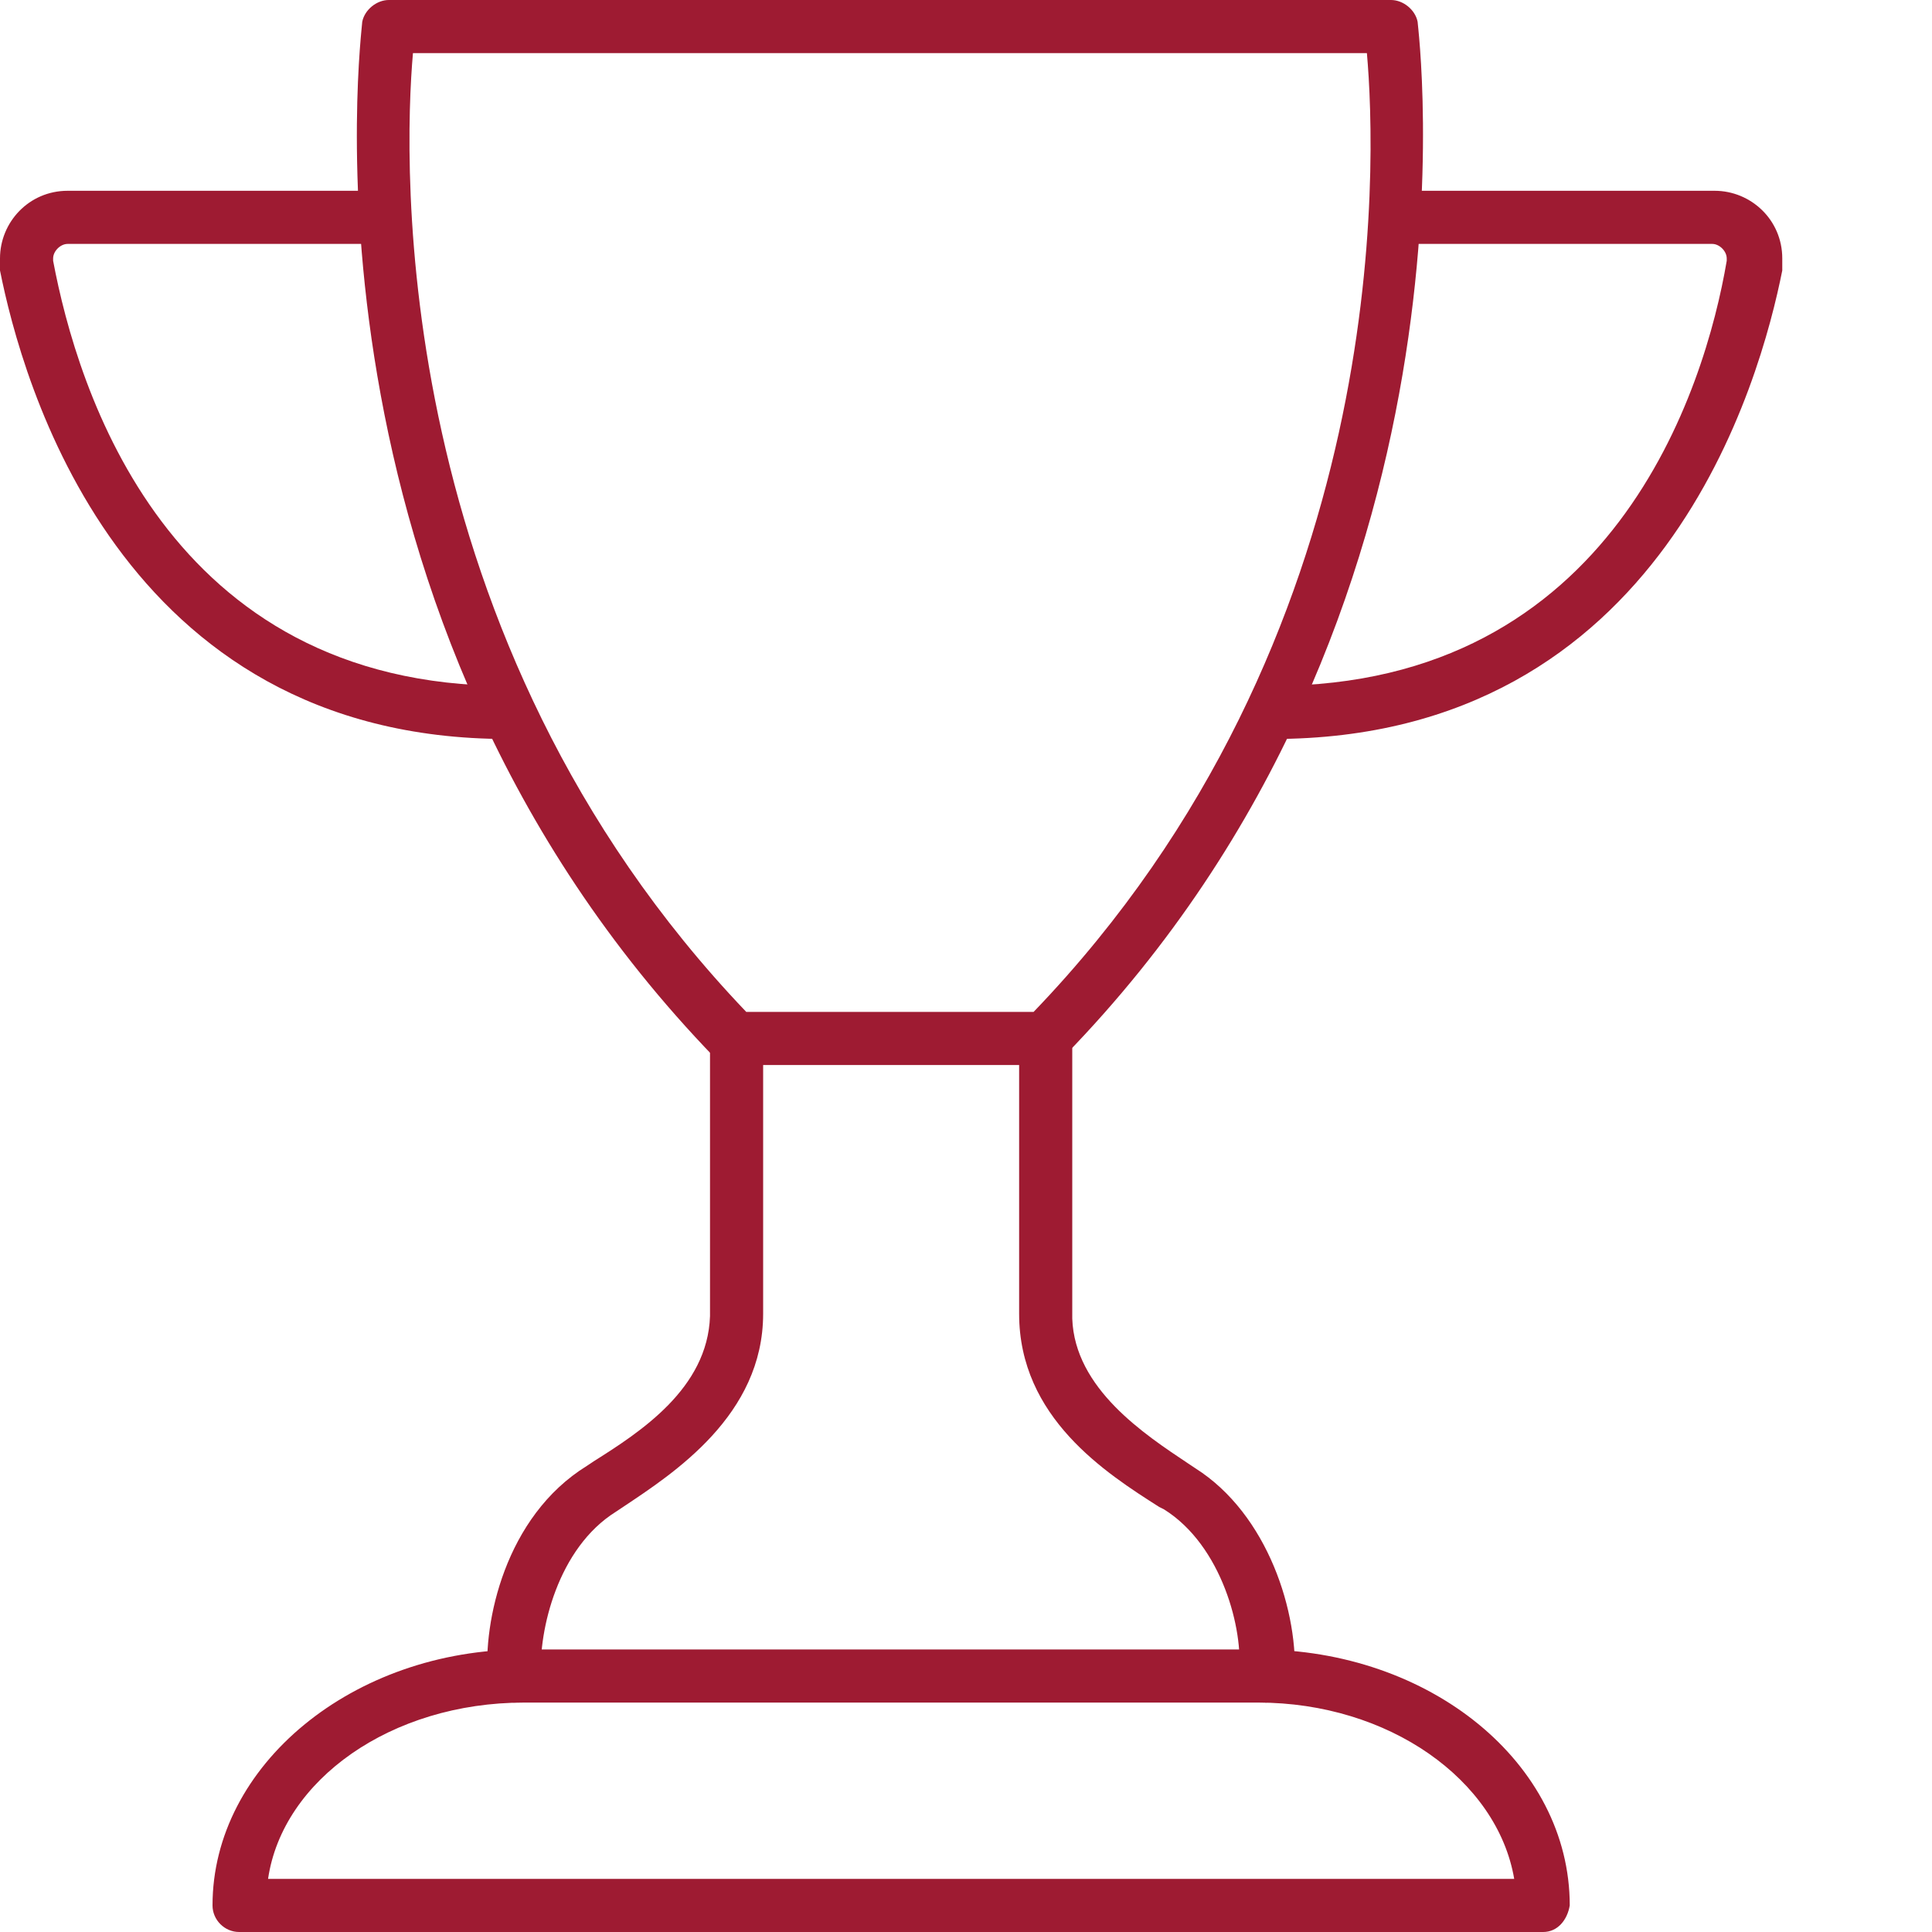
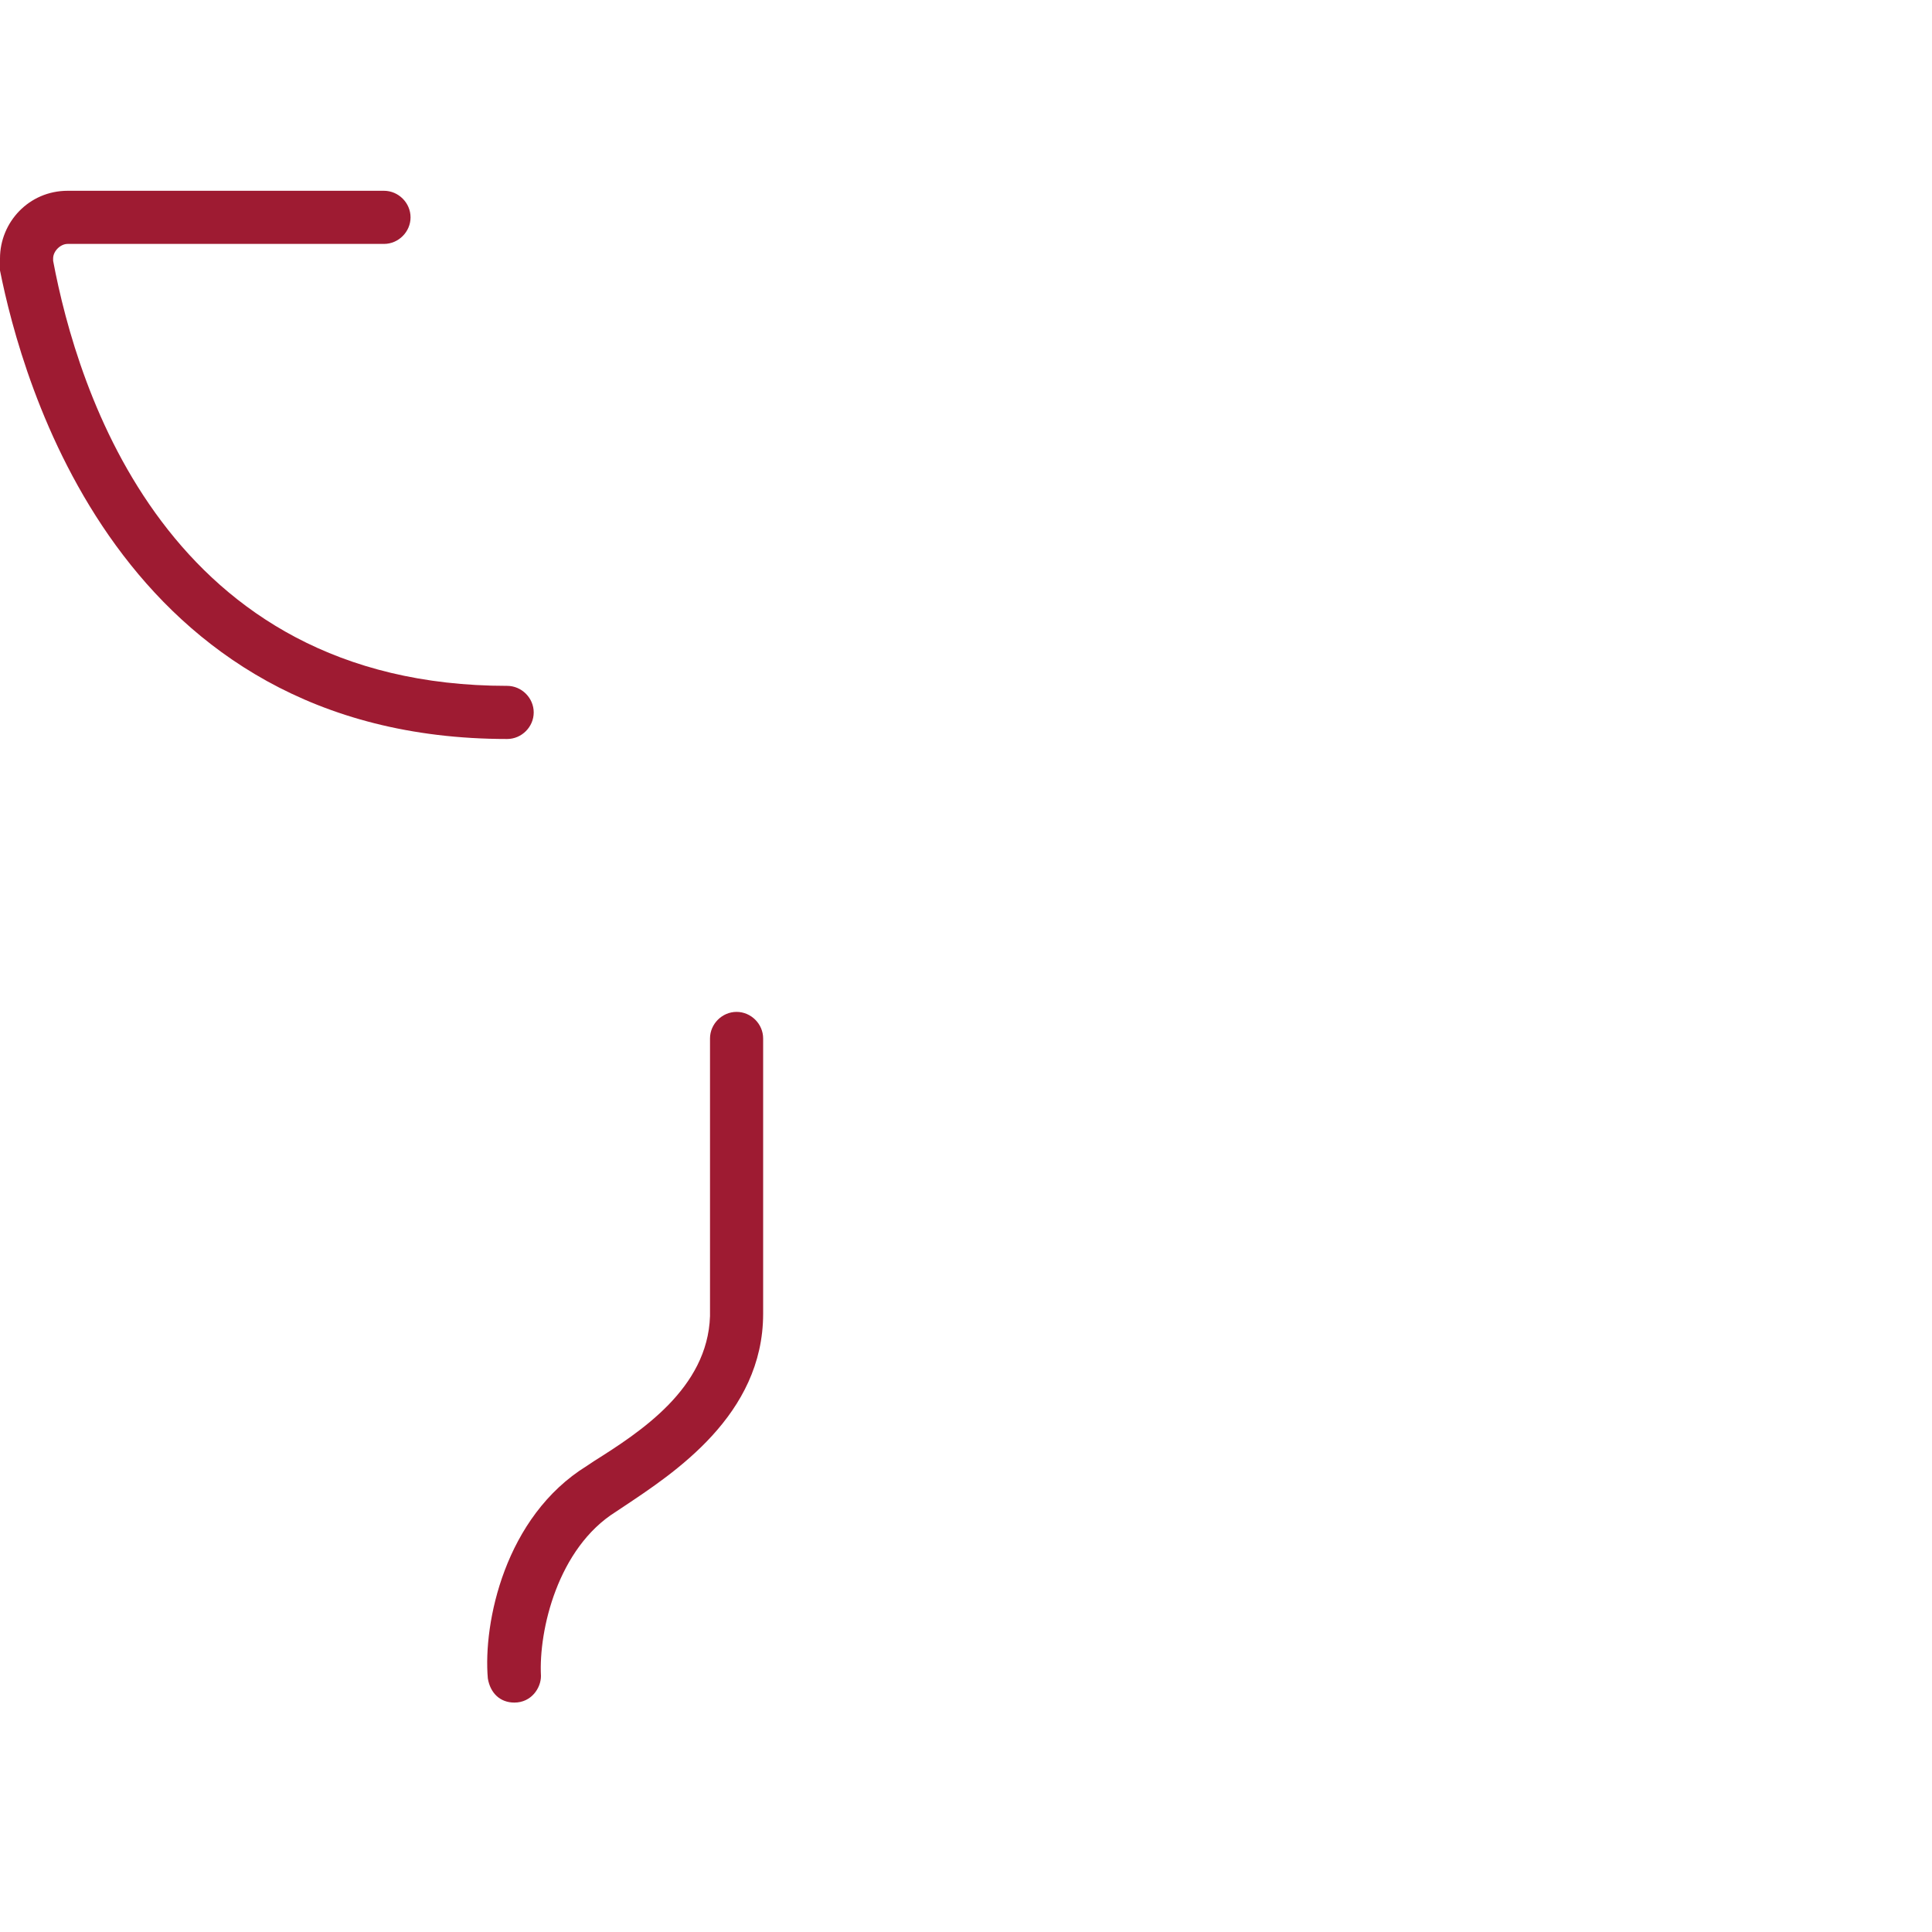
<svg xmlns="http://www.w3.org/2000/svg" version="1.1" id="Layer_12" x="0px" y="0px" width="80px" height="80px" viewBox="0 0 80 80" style="enable-background:new 0 0 80 80;" xml:space="preserve">
  <style type="text/css">
	.st0{fill:#9E1B32;}
</style>
  <g>
-     <path class="st0" d="M43.3,44.1H30.4c-0.3,0-0.6-0.1-0.8-0.3C11.8,25.4,15,1.2,15,0.9C15.1,0.4,15.6,0,16.1,0h41.5   c0.5,0,1,0.4,1.1,0.9c0,0.2,3.2,24.5-14.6,42.8C43.9,44,43.6,44.1,43.3,44.1z M30.9,41.9h11.9C57.7,26.4,57,6.7,56.6,2.2H17.1   C16.7,6.7,16.1,26.4,30.9,41.9z" />
-     <path class="st0" d="M63.9,80h-54c-0.6,0-1.1-0.5-1.1-1.1c0-5.8,5.8-10.6,12.9-10.6h30.4c7.1,0,12.9,4.7,12.9,10.6   C64.9,79.5,64.5,80,63.9,80z M11.1,77.8h51.6c-0.7-4.1-5.2-7.3-10.6-7.3H21.7C16.2,70.5,11.7,73.7,11.1,77.8z" />
-     <path class="st0" d="M52.7,30.6c-0.6,0-1.1-0.5-1.1-1.1s0.5-1.1,1.1-1.1c14.1,0,17.9-12.3,18.8-17.6c0,0,0-0.1,0-0.1   c0-0.3-0.3-0.6-0.6-0.6H57.9c-0.6,0-1.1-0.5-1.1-1.1c0-0.6,0.5-1.1,1.1-1.1H71c1.5,0,2.8,1.2,2.8,2.8c0,0.2,0,0.3,0,0.5   C72.9,15.7,68.9,30.6,52.7,30.6z" />
    <path class="st0" d="M21,30.6C4.9,30.6,0.9,15.7,0,11.2c0-0.2,0-0.3,0-0.5c0-1.5,1.2-2.8,2.8-2.8h13.1C16.5,7.9,17,8.4,17,9   c0,0.6-0.5,1.1-1.1,1.1H2.8c-0.3,0-0.6,0.3-0.6,0.6c0,0,0,0.1,0,0.1c1,5.3,4.7,17.6,18.8,17.6c0.6,0,1.1,0.5,1.1,1.1   S21.6,30.6,21,30.6z" />
    <path class="st0" d="M21.3,70.5c-0.6,0-1-0.4-1.1-1c-0.2-2.3,0.7-6.7,4.1-8.8l0.3-0.2c1.9-1.2,4.7-3,4.8-6c0-0.1,0-0.1,0-0.2V43   c0-0.6,0.5-1.1,1.1-1.1c0.6,0,1.1,0.5,1.1,1.1v11.2c0,0.1,0,0.1,0,0.2c0,4.2-3.7,6.6-5.8,8l-0.3,0.2c-2.4,1.5-3.2,4.9-3.1,6.8   C22.4,69.9,22,70.5,21.3,70.5C21.4,70.5,21.3,70.5,21.3,70.5z" />
-     <path class="st0" d="M52.4,70.5C52.4,70.5,52.4,70.5,52.4,70.5c-0.7-0.1-1.1-0.6-1.1-1.2c0.2-1.8-0.7-5.3-3.1-6.8L48,62.4   c-2.2-1.4-5.8-3.7-5.8-8c0-0.1,0-0.1,0-0.2V43c0-0.6,0.5-1.1,1.1-1.1s1.1,0.5,1.1,1.1v11.4c0,0.1,0,0.1,0,0.2c0.1,2.9,3,4.8,4.8,6   l0.3,0.2c3,1.9,4.3,6,4.1,8.8C53.5,70.1,53,70.5,52.4,70.5z" />
  </g>
</svg>